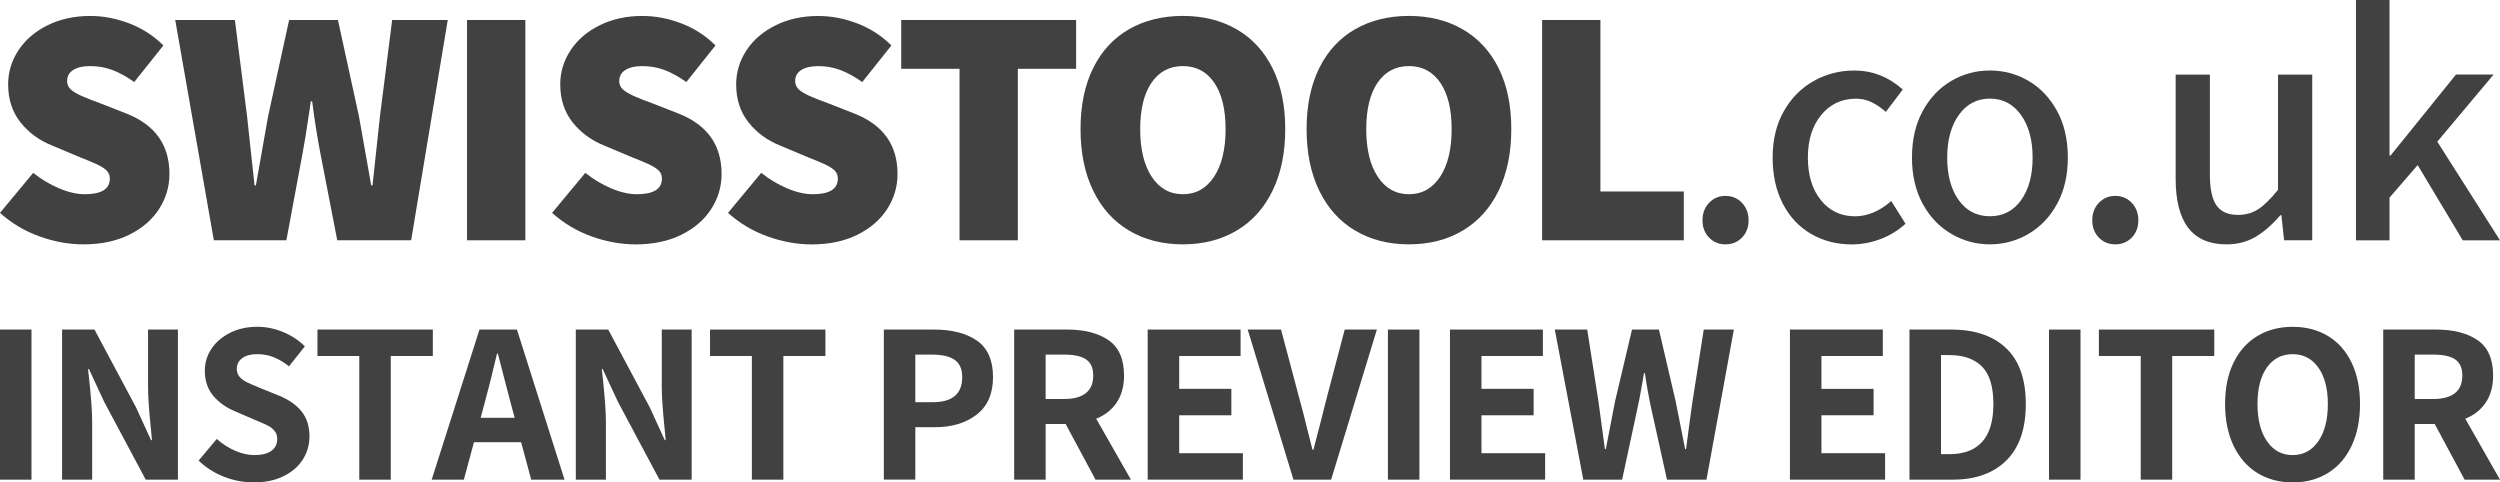
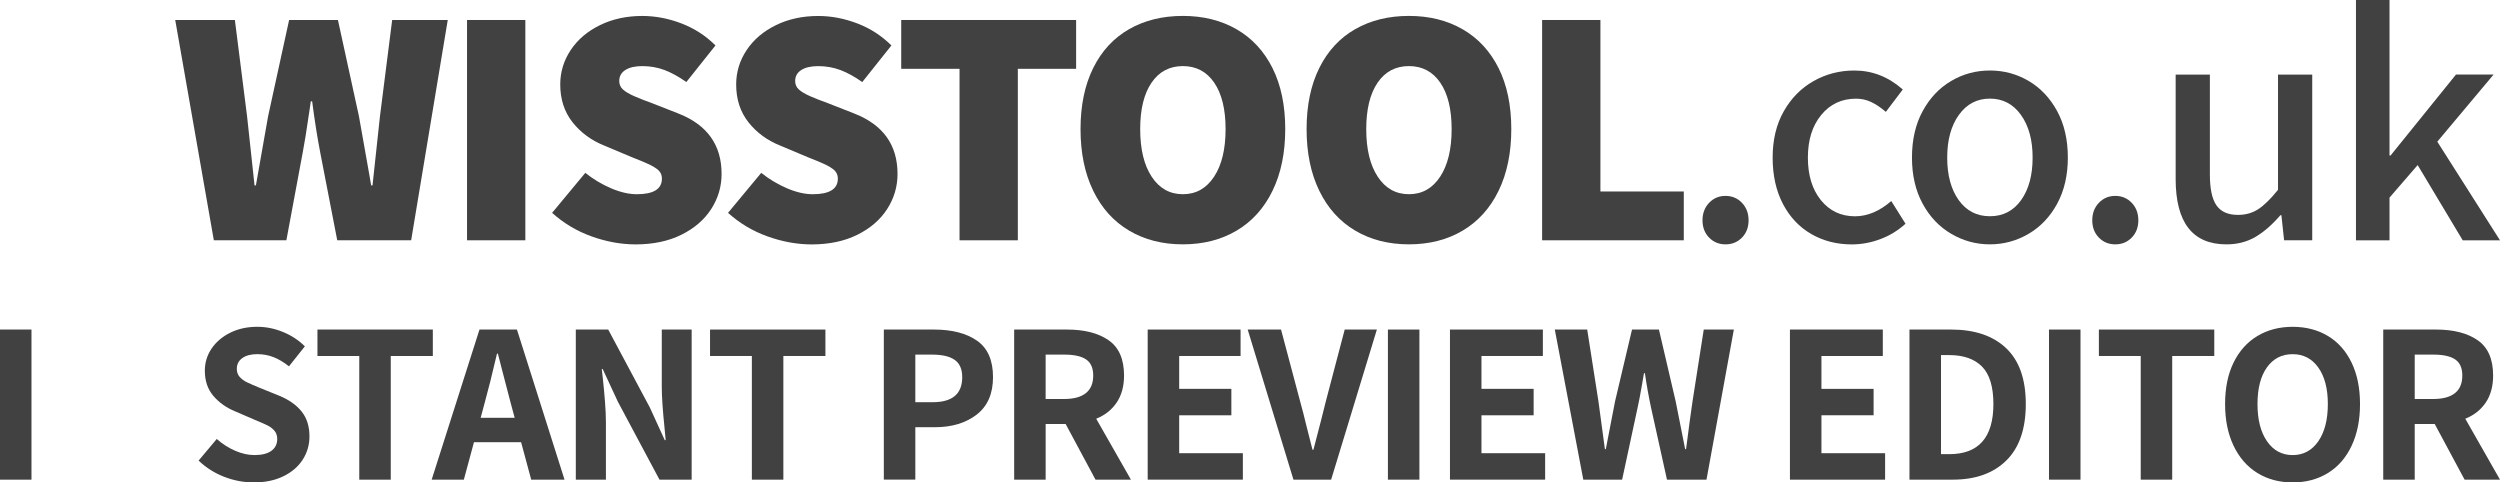
<svg xmlns="http://www.w3.org/2000/svg" version="1.1" id="Layer_1" x="0px" y="0px" width="145px" height="27.98px" viewBox="0 0 145 27.98" enable-background="new 0 0 145 27.98" xml:space="preserve">
  <g>
    <g>
      <g>
-         <path fill="#424141" d="M2.29,13.712C1.431,13.403,0.668,12.948,0,12.345l1.926-2.319c0.458,0.367,0.957,0.665,1.494,0.895     c0.538,0.229,1.036,0.344,1.495,0.344c0.97,0,1.454-0.301,1.454-0.904c0-0.196-0.065-0.356-0.196-0.481     C6.042,9.754,5.838,9.63,5.563,9.505C5.288,9.38,4.98,9.253,4.639,9.121L3.047,8.452C2.287,8.151,1.667,7.7,1.189,7.097     C0.711,6.493,0.472,5.76,0.472,4.896c0-0.721,0.203-1.387,0.609-1.996s0.973-1.091,1.701-1.445     c0.728-0.354,1.542-0.53,2.447-0.53c0.76,0,1.517,0.145,2.271,0.433c0.753,0.289,1.412,0.715,1.976,1.277l-1.69,2.123     C7.338,4.442,6.916,4.21,6.517,4.06c-0.4-0.15-0.829-0.227-1.288-0.227c-0.419,0-0.747,0.076-0.983,0.227     S3.892,4.423,3.892,4.698c0,0.197,0.072,0.36,0.216,0.491c0.144,0.132,0.367,0.263,0.668,0.394s0.635,0.262,1.002,0.393     l1.553,0.609c1.665,0.656,2.497,1.822,2.497,3.5c0,0.734-0.2,1.412-0.6,2.034c-0.399,0.622-0.976,1.12-1.729,1.494     c-0.754,0.374-1.642,0.56-2.664,0.56C3.997,14.173,3.148,14.019,2.29,13.712z" />
        <path fill="#424141" d="M10.163,1.159h3.46l0.707,5.584l0.433,4.01h0.079l0.708-4.01l1.219-5.584h2.831l1.219,5.584l0.59,3.322     l0.118,0.688h0.079l0.432-4.01l0.708-5.584h3.224l-2.123,12.778H19.56l-0.983-5.071c-0.17-0.879-0.328-1.875-0.472-2.988h-0.079     l-0.079,0.55c-0.17,1.167-0.301,1.979-0.393,2.438l-0.944,5.071h-4.207L10.163,1.159z" />
        <path fill="#424141" d="M27.088,1.159h3.382v12.778h-3.382V1.159z" />
        <path fill="#424141" d="M34.313,13.712c-0.859-0.309-1.622-0.764-2.291-1.367l1.926-2.319c0.459,0.367,0.957,0.665,1.494,0.895     c0.537,0.229,1.035,0.344,1.494,0.344c0.97,0,1.455-0.301,1.455-0.904c0-0.196-0.065-0.356-0.196-0.481     c-0.131-0.124-0.334-0.248-0.609-0.373c-0.275-0.125-0.583-0.252-0.924-0.384l-1.592-0.669C34.31,8.151,33.69,7.7,33.212,7.097     c-0.479-0.604-0.718-1.337-0.718-2.201c0-0.721,0.203-1.387,0.609-1.996s0.973-1.091,1.701-1.445     c0.728-0.354,1.543-0.53,2.448-0.53c0.759,0,1.516,0.145,2.27,0.433c0.754,0.289,1.412,0.715,1.976,1.277l-1.69,2.123     c-0.446-0.314-0.869-0.547-1.268-0.697c-0.4-0.15-0.829-0.227-1.287-0.227c-0.42,0-0.748,0.076-0.983,0.227     c-0.236,0.15-0.354,0.363-0.354,0.639c0,0.197,0.072,0.36,0.216,0.491c0.145,0.132,0.367,0.263,0.668,0.394     s0.636,0.262,1.002,0.393l1.553,0.609c1.664,0.656,2.497,1.822,2.497,3.5c0,0.734-0.2,1.412-0.6,2.034     c-0.4,0.622-0.976,1.12-1.73,1.494s-1.642,0.56-2.664,0.56C36.02,14.173,35.17,14.019,34.313,13.712z" />
        <path fill="#424141" d="M44.516,13.712c-0.859-0.309-1.622-0.764-2.29-1.367l1.926-2.319c0.459,0.367,0.957,0.665,1.494,0.895     s1.035,0.344,1.494,0.344c0.97,0,1.455-0.301,1.455-0.904c0-0.196-0.065-0.356-0.196-0.481c-0.131-0.124-0.334-0.248-0.609-0.373     c-0.275-0.125-0.583-0.252-0.924-0.384l-1.592-0.669c-0.76-0.301-1.38-0.752-1.858-1.355c-0.479-0.604-0.718-1.337-0.718-2.201     c0-0.721,0.203-1.387,0.61-1.996c0.406-0.609,0.973-1.091,1.7-1.445c0.728-0.354,1.543-0.53,2.448-0.53     c0.76,0,1.516,0.145,2.27,0.433c0.754,0.289,1.412,0.715,1.976,1.277l-1.69,2.123c-0.446-0.314-0.868-0.547-1.268-0.697     c-0.399-0.15-0.829-0.227-1.287-0.227c-0.42,0-0.748,0.076-0.983,0.227c-0.236,0.15-0.354,0.363-0.354,0.639     c0,0.197,0.072,0.36,0.217,0.491c0.144,0.132,0.367,0.263,0.668,0.394c0.302,0.131,0.636,0.262,1.002,0.393l1.553,0.609     c1.665,0.656,2.497,1.822,2.497,3.5c0,0.734-0.2,1.412-0.6,2.034c-0.4,0.622-0.976,1.12-1.73,1.494s-1.642,0.56-2.664,0.56     C46.223,14.173,45.374,14.019,44.516,13.712z" />
        <path fill="#424141" d="M55.652,3.991h-3.381V1.159h10.144v2.832h-3.381v9.946h-3.381V3.991z" />
        <path fill="#424141" d="M65.491,13.377c-0.898-0.53-1.592-1.3-2.083-2.31c-0.492-1.009-0.737-2.201-0.737-3.578     c0-1.376,0.246-2.559,0.737-3.548c0.491-0.989,1.186-1.739,2.083-2.251c0.897-0.512,1.937-0.767,3.116-0.767     c1.179,0,2.219,0.259,3.116,0.776s1.592,1.268,2.083,2.251s0.738,2.162,0.738,3.538c0,1.377-0.247,2.569-0.738,3.578     c-0.491,1.01-1.186,1.779-2.083,2.31c-0.897,0.531-1.938,0.796-3.116,0.796C67.427,14.173,66.388,13.908,65.491,13.377z      M70.415,10.251c0.445-0.674,0.669-1.595,0.669-2.762c0-1.152-0.22-2.051-0.659-2.693c-0.439-0.642-1.045-0.963-1.818-0.963     s-1.379,0.321-1.818,0.963c-0.439,0.643-0.658,1.541-0.658,2.693c0,1.167,0.223,2.088,0.668,2.762     c0.446,0.676,1.048,1.013,1.809,1.013C69.367,11.264,69.969,10.927,70.415,10.251z" />
        <path fill="#424141" d="M78.604,13.377c-0.898-0.53-1.593-1.3-2.084-2.31c-0.492-1.009-0.738-2.201-0.738-3.578     c0-1.376,0.246-2.559,0.738-3.548c0.491-0.989,1.186-1.739,2.084-2.251c0.896-0.512,1.936-0.767,3.115-0.767     s2.218,0.259,3.116,0.776c0.896,0.518,1.592,1.268,2.083,2.251s0.737,2.162,0.737,3.538c0,1.377-0.246,2.569-0.737,3.578     c-0.491,1.01-1.187,1.779-2.083,2.31c-0.898,0.531-1.937,0.796-3.116,0.796S79.5,13.908,78.604,13.377z M83.527,10.251     c0.444-0.674,0.668-1.595,0.668-2.762c0-1.152-0.22-2.051-0.658-2.693c-0.439-0.642-1.045-0.963-1.818-0.963     s-1.38,0.321-1.819,0.963c-0.438,0.643-0.658,1.541-0.658,2.693c0,1.167,0.223,2.088,0.668,2.762     c0.445,0.676,1.049,1.013,1.81,1.013C82.479,11.264,83.081,10.927,83.527,10.251z" />
        <path fill="#424141" d="M89.443,1.159h3.381v9.947h4.836v2.831h-8.217V1.159z" />
      </g>
      <g>
        <path fill="#424141" d="M99.128,13.78c-0.256-0.262-0.383-0.596-0.383-1.002s0.127-0.744,0.383-1.014     c0.256-0.268,0.573-0.402,0.953-0.402c0.381,0,0.698,0.135,0.954,0.402c0.255,0.27,0.383,0.607,0.383,1.014     s-0.128,0.74-0.383,1.002c-0.256,0.262-0.573,0.393-0.954,0.393C99.701,14.173,99.384,14.042,99.128,13.78z" />
        <path fill="#424141" d="M105.055,13.574c-0.694-0.399-1.242-0.979-1.642-1.74c-0.399-0.76-0.6-1.657-0.6-2.693     c0-1.034,0.216-1.933,0.648-2.692s1.01-1.344,1.73-1.75c0.72-0.406,1.507-0.609,2.358-0.609c1.049,0,1.985,0.367,2.812,1.101     l-0.983,1.298c-0.288-0.249-0.569-0.439-0.845-0.57s-0.57-0.196-0.885-0.196c-0.825,0-1.498,0.314-2.016,0.943     s-0.775,1.454-0.775,2.477s0.252,1.845,0.756,2.468c0.504,0.622,1.163,0.934,1.976,0.934c0.722,0,1.423-0.295,2.104-0.885     l0.826,1.316c-0.433,0.394-0.921,0.692-1.465,0.895c-0.543,0.203-1.098,0.305-1.661,0.305     C106.529,14.173,105.749,13.974,105.055,13.574z" />
        <path fill="#424141" d="M113.174,13.563c-0.694-0.406-1.249-0.988-1.661-1.749c-0.413-0.76-0.619-1.651-0.619-2.674     c0-1.034,0.206-1.933,0.619-2.692c0.412-0.76,0.964-1.344,1.651-1.75s1.438-0.609,2.251-0.609s1.562,0.203,2.251,0.609     s1.238,0.99,1.651,1.75c0.412,0.76,0.618,1.658,0.618,2.692c0,1.022-0.206,1.914-0.618,2.674     c-0.413,0.761-0.967,1.343-1.662,1.749c-0.694,0.406-1.44,0.609-2.24,0.609S113.868,13.97,113.174,13.563z M117.224,11.608     c0.445-0.623,0.668-1.445,0.668-2.468s-0.226-1.848-0.678-2.477s-1.052-0.943-1.799-0.943s-1.347,0.314-1.799,0.943     s-0.678,1.454-0.678,2.477s0.223,1.845,0.668,2.468c0.445,0.622,1.049,0.934,1.809,0.934     C116.176,12.542,116.778,12.23,117.224,11.608z" />
        <path fill="#424141" d="M121.734,13.78c-0.256-0.262-0.383-0.596-0.383-1.002s0.127-0.744,0.383-1.014     c0.256-0.268,0.574-0.402,0.954-0.402s0.697,0.135,0.953,0.402c0.255,0.27,0.383,0.607,0.383,1.014s-0.128,0.74-0.383,1.002     c-0.256,0.262-0.573,0.393-0.953,0.393S121.99,14.042,121.734,13.78z" />
        <path fill="#424141" d="M126.188,10.38V4.325h1.985v5.799c0,0.826,0.127,1.422,0.383,1.789s0.671,0.551,1.248,0.551     c0.445,0,0.839-0.112,1.18-0.335c0.34-0.223,0.72-0.596,1.141-1.12V4.325h1.985v9.612h-1.632l-0.157-1.454h-0.059     c-0.473,0.55-0.954,0.969-1.445,1.258c-0.491,0.287-1.053,0.432-1.681,0.432C127.171,14.173,126.188,12.909,126.188,10.38z" />
        <path fill="#424141" d="M136.646,0h1.946v9.022h0.059l3.795-4.697h2.182l-3.264,3.892L145,13.938h-2.162l-2.614-4.364     l-1.632,1.887v2.478h-1.946V0z" />
      </g>
    </g>
    <g>
      <path fill="#424141" d="M0,19.114h1.826v8.706H0V19.114z" />
-       <path fill="#424141" d="M3.6,19.114h1.88l2.413,4.52l0.866,1.894h0.055c-0.01-0.151-0.032-0.387-0.067-0.707    c-0.106-1.03-0.16-1.831-0.16-2.399v-3.307h1.733v8.706H8.453l-2.414-4.52L5.16,21.407H5.106c0.009,0.106,0.031,0.307,0.066,0.601    c0.044,0.408,0.085,0.837,0.12,1.286s0.054,0.847,0.054,1.193v3.333H3.6V19.114z" />
      <path fill="#424141" d="M12.999,27.654c-0.561-0.219-1.054-0.532-1.48-0.94l1.053-1.254c0.32,0.285,0.674,0.512,1.061,0.681    s0.762,0.253,1.127,0.253c0.426,0,0.753-0.082,0.979-0.246s0.34-0.394,0.34-0.688c0-0.187-0.052-0.342-0.153-0.466    c-0.103-0.124-0.231-0.227-0.387-0.307s-0.406-0.191-0.753-0.333l-1.146-0.494c-0.516-0.213-0.938-0.513-1.267-0.899    c-0.329-0.387-0.493-0.874-0.493-1.46c0-0.471,0.131-0.9,0.393-1.287c0.263-0.387,0.625-0.692,1.087-0.92    c0.462-0.227,0.982-0.34,1.56-0.34c0.507,0,1.005,0.101,1.493,0.301c0.489,0.199,0.911,0.478,1.268,0.833l-0.921,1.159    c-0.302-0.239-0.6-0.417-0.893-0.532c-0.294-0.116-0.609-0.174-0.947-0.174c-0.364,0-0.653,0.075-0.866,0.227    s-0.319,0.36-0.319,0.627c0,0.187,0.055,0.342,0.166,0.467c0.111,0.124,0.249,0.226,0.413,0.306    c0.165,0.08,0.42,0.191,0.767,0.334l1.12,0.453c0.56,0.231,0.991,0.535,1.293,0.913c0.303,0.378,0.454,0.86,0.454,1.446    c0,0.489-0.13,0.936-0.387,1.34c-0.258,0.405-0.632,0.728-1.12,0.967c-0.489,0.24-1.062,0.36-1.721,0.36    C14.132,27.98,13.559,27.871,12.999,27.654z" />
      <path fill="#424141" d="M20.838,20.647h-2.426v-1.533h6.692v1.533h-2.44v7.173h-1.826V20.647z" />
      <path fill="#424141" d="M30.224,25.647H27.49l-0.587,2.173h-1.866l2.773-8.706h2.173l2.76,8.706h-1.933L30.224,25.647z     M29.851,24.233l-0.24-0.893c-0.106-0.392-0.267-1.004-0.48-1.84l-0.253-0.987h-0.053c-0.267,1.147-0.503,2.09-0.707,2.827    l-0.24,0.893H29.851z" />
      <path fill="#424141" d="M33.397,19.114h1.879l2.414,4.52l0.866,1.894h0.054c-0.01-0.151-0.032-0.387-0.067-0.707    c-0.106-1.03-0.16-1.831-0.16-2.399v-3.307h1.733v8.706H38.25l-2.413-4.52l-0.88-1.894h-0.054    c0.009,0.106,0.031,0.307,0.067,0.601c0.044,0.408,0.084,0.837,0.119,1.286s0.054,0.847,0.054,1.193v3.333h-1.746V19.114z" />
      <path fill="#424141" d="M43.608,20.647h-2.426v-1.533h6.692v1.533h-2.439v7.173h-1.827V20.647z" />
      <path fill="#424141" d="M51.262,19.114h2.906c1.049,0,1.882,0.216,2.5,0.646c0.618,0.432,0.927,1.136,0.927,2.113    c0,0.96-0.315,1.685-0.946,2.173c-0.632,0.489-1.44,0.733-2.427,0.733h-1.133v3.04h-1.827V19.114z M54.102,23.327    c1.138,0,1.707-0.484,1.707-1.453c0-0.462-0.146-0.795-0.435-1c-0.288-0.204-0.73-0.307-1.326-0.307h-0.959v2.76H54.102z" />
      <path fill="#424141" d="M63.54,27.82l-1.732-3.227h-1.16v3.227h-1.826v-8.706h3.066c1.013,0,1.817,0.207,2.412,0.62    c0.596,0.413,0.895,1.096,0.895,2.047c0,0.622-0.144,1.145-0.428,1.566s-0.68,0.735-1.187,0.939l2.014,3.533H63.54z     M60.647,23.141h1.08c0.551,0,0.969-0.113,1.253-0.34s0.427-0.566,0.427-1.02c0-0.437-0.138-0.747-0.413-0.934    c-0.276-0.187-0.698-0.28-1.267-0.28h-1.08V23.141z" />
      <path fill="#424141" d="M66.567,19.114h5.386v1.533h-3.56v1.906h3.026v1.534h-3.026v2.199h3.693v1.533h-5.52V19.114z" />
      <path fill="#424141" d="M72.366,19.114H74.3l1.106,4.16c0.133,0.479,0.254,0.946,0.36,1.399c0.284,1.12,0.404,1.591,0.359,1.413    h0.054c0.044-0.16,0.195-0.742,0.453-1.746l0.267-1.066l1.094-4.16h1.866l-2.653,8.706H75.02L72.366,19.114z" />
      <path fill="#424141" d="M80.499,19.114h1.827v8.706h-1.827V19.114z" />
      <path fill="#424141" d="M84.099,19.114h5.387v1.533h-3.561v1.906h3.026v1.534h-3.026v2.199h3.693v1.533h-5.52V19.114z" />
      <path fill="#424141" d="M90.178,19.114h1.88l0.653,4.173l0.373,2.761h0.054l0.533-2.761l0.986-4.173h1.561l0.973,4.173    l0.307,1.547l0.24,1.214h0.054c0.168-1.307,0.293-2.227,0.373-2.761l0.653-4.173h1.746l-1.587,8.706h-2.292l-0.92-4.159    c-0.143-0.667-0.263-1.338-0.36-2.014h-0.054l-0.106,0.613c-0.106,0.623-0.196,1.089-0.267,1.4l-0.894,4.159h-2.253L90.178,19.114    z" />
      <path fill="#424141" d="M103.817,19.114h5.386v1.533h-3.56v1.906h3.026v1.534h-3.026v2.199h3.693v1.533h-5.52V19.114z" />
      <path fill="#424141" d="M110.75,19.114h2.413c1.368,0,2.433,0.359,3.192,1.08c0.761,0.72,1.141,1.8,1.141,3.24    c0,1.439-0.376,2.53-1.127,3.272s-1.784,1.113-3.1,1.113h-2.52V19.114z M113.056,26.341c1.707,0,2.561-0.97,2.561-2.906    c0-1.005-0.221-1.729-0.66-2.174c-0.44-0.444-1.073-0.666-1.9-0.666h-0.479v5.746H113.056z" />
      <path fill="#424141" d="M118.842,19.114h1.827v8.706h-1.827V19.114z" />
      <path fill="#424141" d="M124.162,20.647h-2.427v-1.533h6.693v1.533h-2.44v7.173h-1.826V20.647z" />
      <path fill="#424141" d="M130.928,27.434c-0.591-0.364-1.051-0.891-1.38-1.579c-0.329-0.689-0.493-1.496-0.493-2.42    c0-0.934,0.164-1.736,0.493-2.407s0.789-1.185,1.38-1.54s1.273-0.533,2.047-0.533c0.772,0,1.455,0.178,2.046,0.533    s1.049,0.872,1.373,1.547c0.325,0.676,0.487,1.476,0.487,2.4c0,0.924-0.162,1.73-0.487,2.42c-0.324,0.688-0.782,1.215-1.373,1.579    s-1.273,0.547-2.046,0.547C132.201,27.98,131.519,27.798,130.928,27.434z M134.461,25.594c0.368-0.533,0.554-1.253,0.554-2.159    c0-0.898-0.186-1.604-0.554-2.12c-0.369-0.516-0.865-0.773-1.486-0.773c-0.632,0-1.129,0.255-1.493,0.767    c-0.365,0.511-0.547,1.22-0.547,2.127c0,0.906,0.184,1.626,0.553,2.159s0.864,0.8,1.487,0.8    C133.596,26.394,134.092,26.127,134.461,25.594z" />
      <path fill="#424141" d="M142.947,27.82l-1.733-3.227h-1.16v3.227h-1.826v-8.706h3.066c1.014,0,1.817,0.207,2.413,0.62    c0.595,0.413,0.894,1.096,0.894,2.047c0,0.622-0.143,1.145-0.427,1.566s-0.68,0.735-1.187,0.939L145,27.82H142.947z     M140.054,23.141h1.08c0.551,0,0.969-0.113,1.254-0.34c0.284-0.227,0.426-0.566,0.426-1.02c0-0.437-0.138-0.747-0.413-0.934    s-0.698-0.28-1.267-0.28h-1.08V23.141z" />
    </g>
  </g>
</svg>